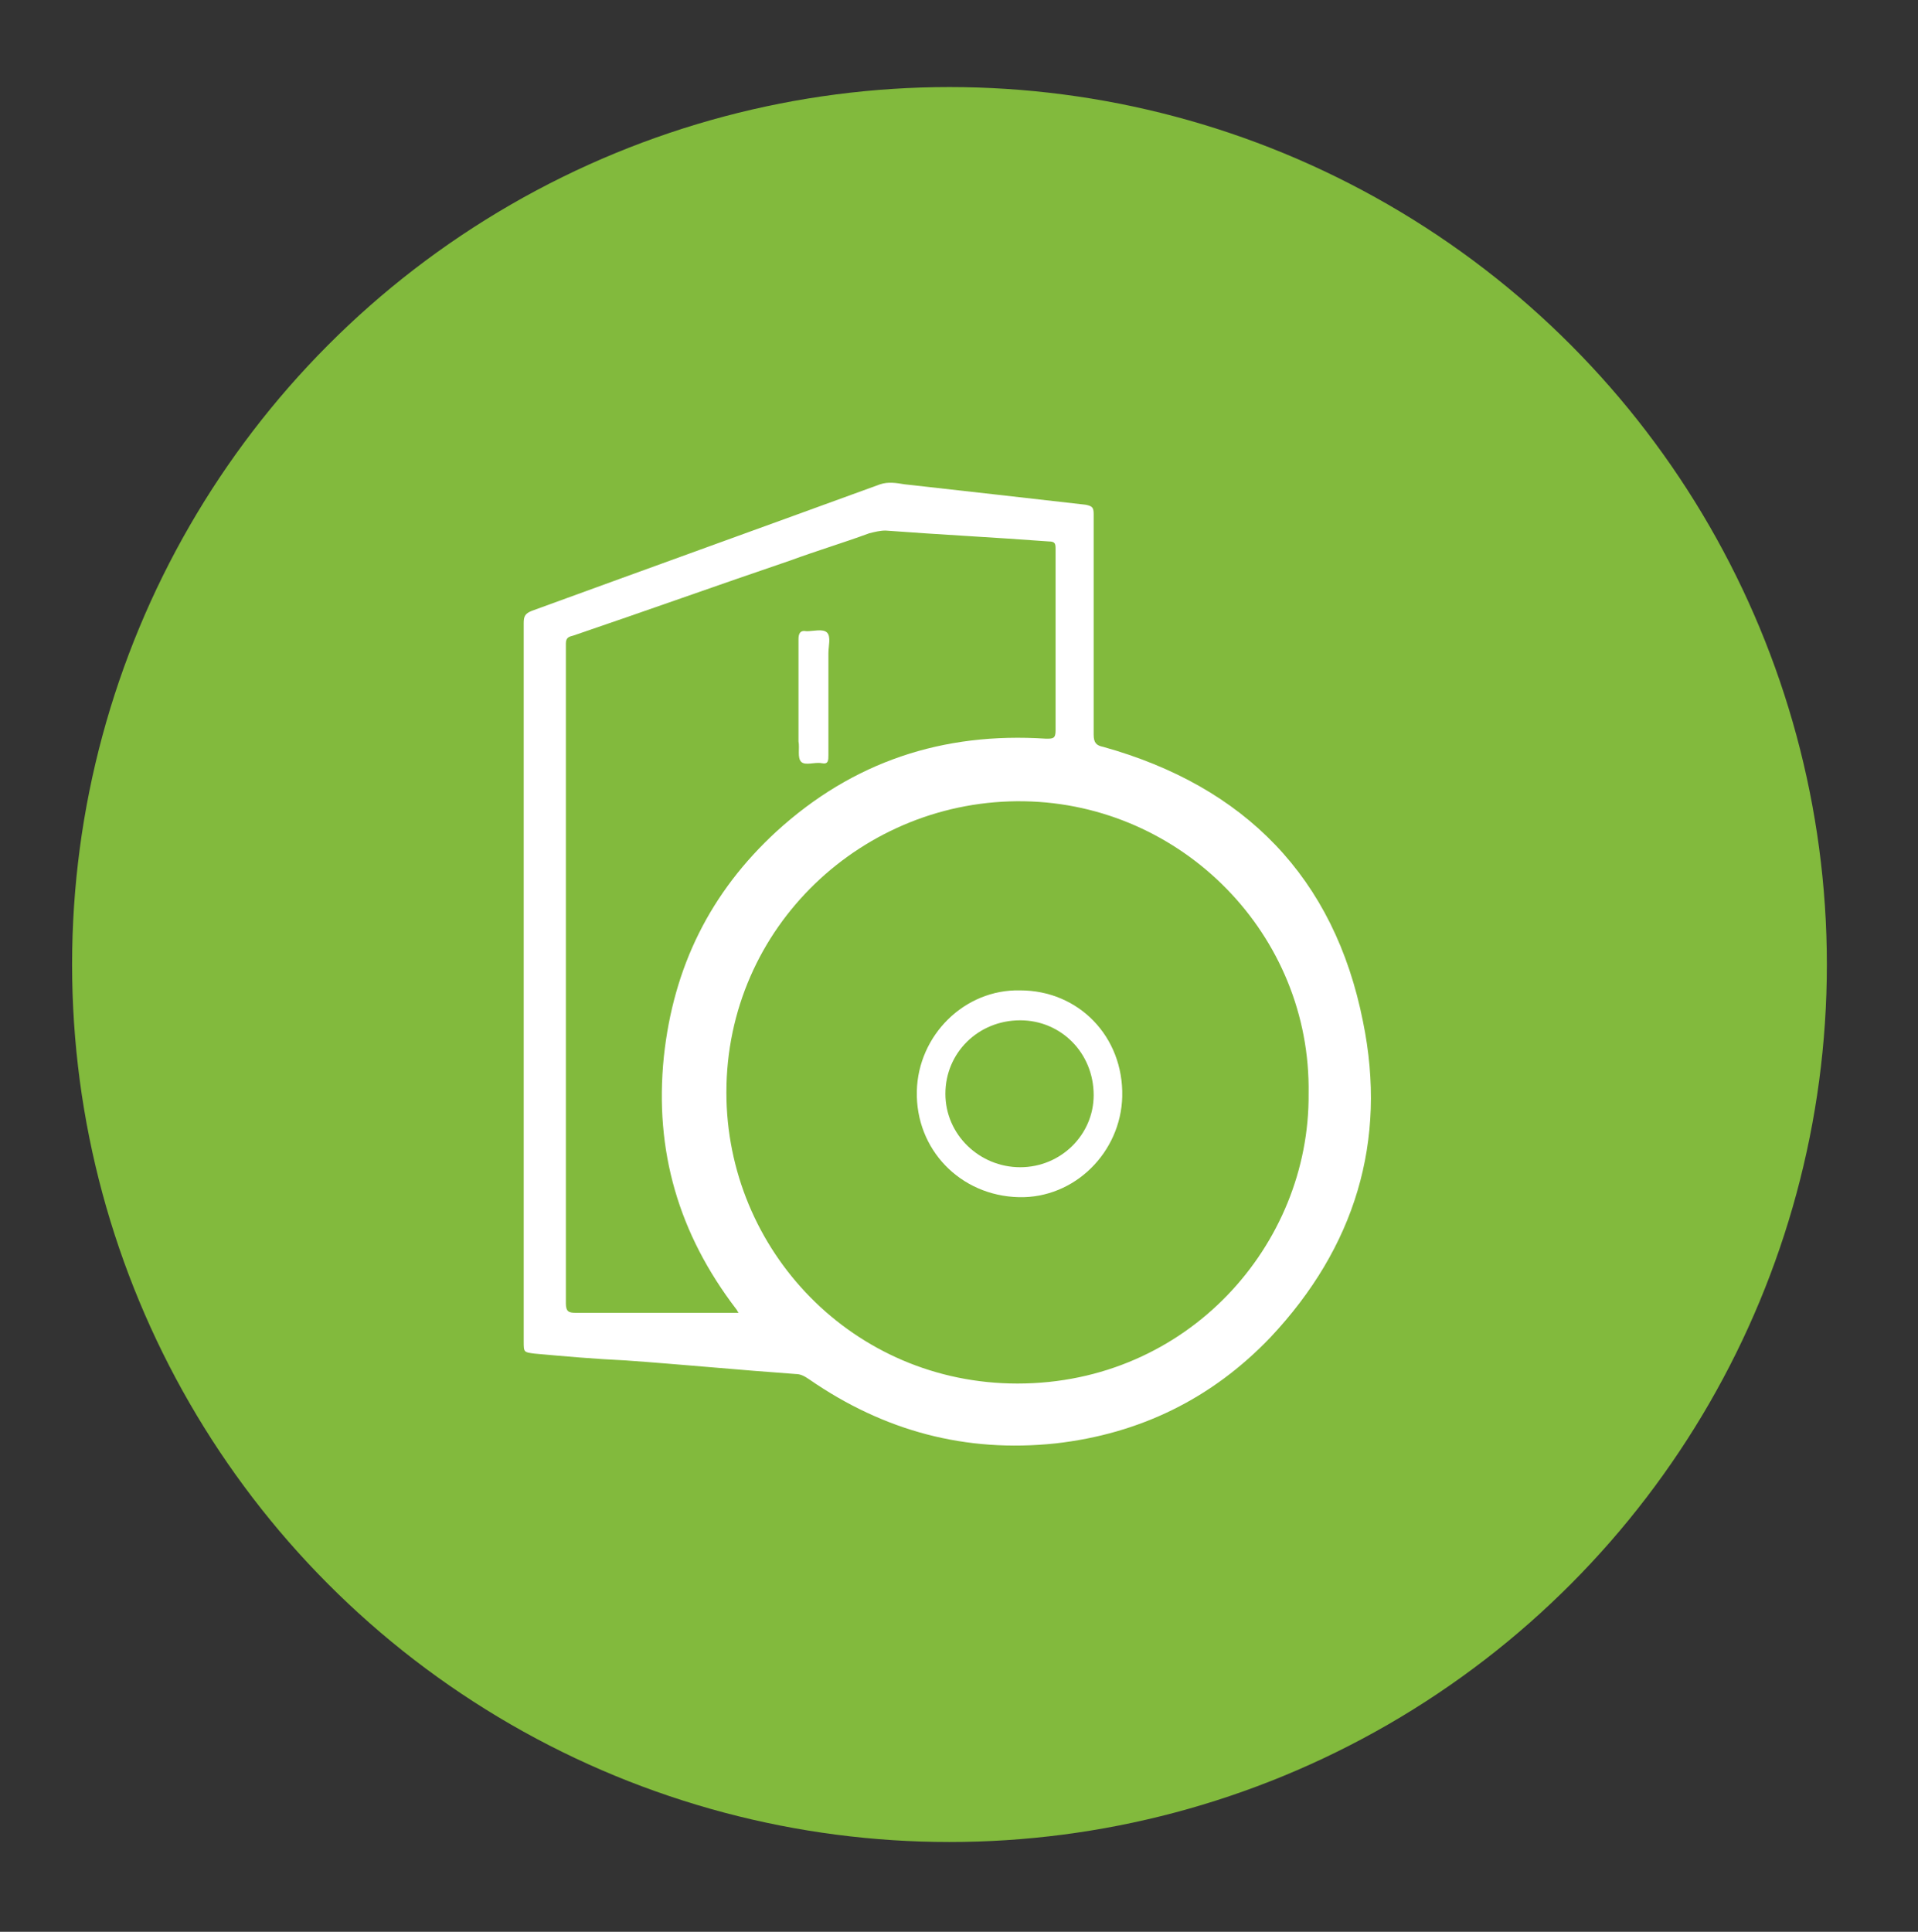
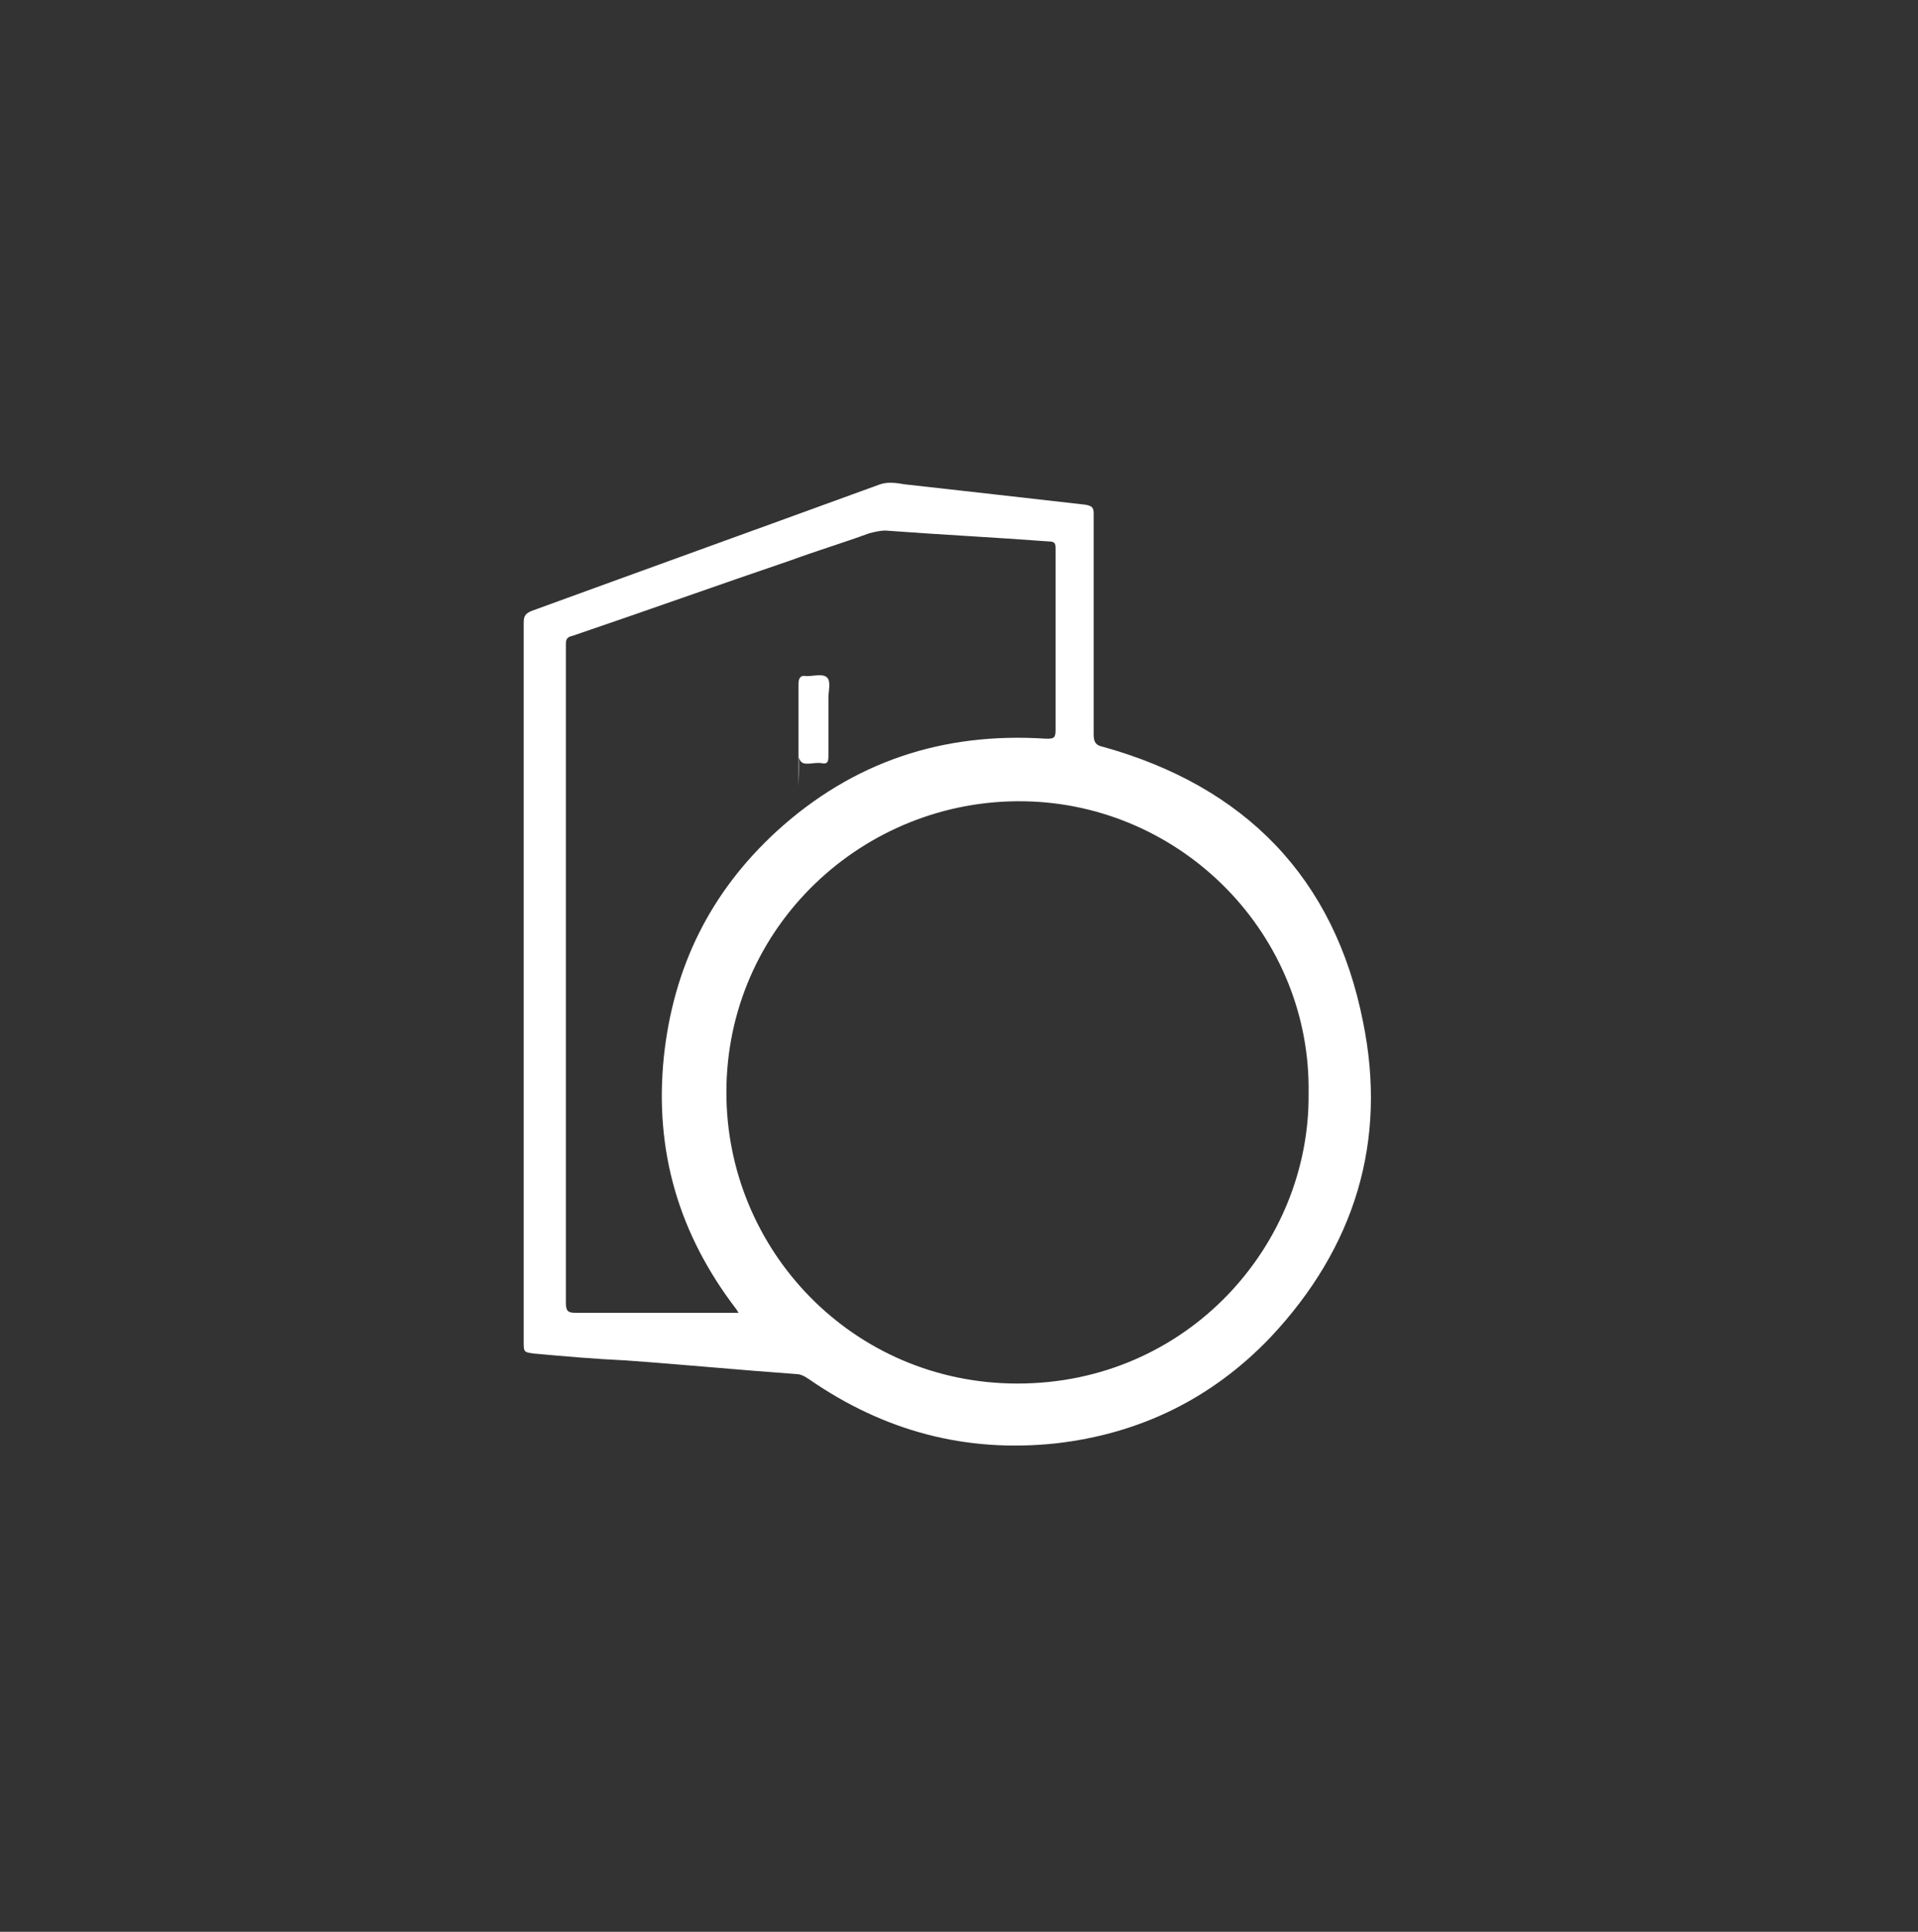
<svg xmlns="http://www.w3.org/2000/svg" version="1.1" id="Layer_1" x="0px" y="0px" viewBox="0 0 141 142" style="enable-background:new 0 0 141 142;" xml:space="preserve">
  <rect x="0" y="0" width="141" height="142" fill="#333333" stroke="none" />
  <style type="text/css">
	.st0{fill:#82BA3D;}
	.st1{fill:#FFFFFF;}
</style>
-   <circle class="st0" cx="69.8" cy="70.9" r="64.5" />
  <g>
    <path class="st1" d="M81.1,54.9c-0.5-0.1-0.7-0.3-0.7-0.9c0-5.4,0-10.8,0-16.2c0-0.5-0.1-0.6-0.6-0.7c-4.4-0.5-8.8-1-13.3-1.5   c-0.6-0.1-1.2-0.2-1.8,0c-8.5,3.1-17.1,6.2-25.6,9.3c-0.5,0.2-0.6,0.4-0.6,0.9c0,8.8,0,17.6,0,26.5c0,8.8,0,17.5,0,26.3   c0,0.8,0,0.8,0.8,0.9c2.2,0.2,4.5,0.4,6.7,0.5c4.2,0.3,8.3,0.7,12.5,1c0.4,0,0.7,0.2,1,0.4c5.5,3.8,11.5,5.4,18.1,4.7   c6.2-0.7,11.5-3.3,15.8-7.8c6.2-6.6,8.6-14.4,6.8-23.2C98.1,64.5,91.5,57.8,81.1,54.9z M46.7,96.5c-1.5,0-2.9,0-4.4,0   c-0.5,0-0.7-0.1-0.7-0.7c0-5.2,0-10.3,0-15.5c0-11,0-22,0-33c0-0.5,0.3-0.5,0.6-0.6c5.3-1.8,10.6-3.7,15.9-5.5   c1.9-0.7,3.9-1.3,5.8-2c0.4-0.1,0.8-0.2,1.2-0.2c4,0.3,8,0.5,12,0.8c0.5,0,0.5,0.2,0.5,0.6c0,4.4,0,8.9,0,13.3   c0,0.6-0.2,0.6-0.7,0.6c-7.6-0.5-14.2,1.7-19.8,6.8c-4.9,4.5-7.6,10-8.3,16.6c-0.7,6.9,1.1,13,5.3,18.5c0.1,0.1,0.1,0.2,0.2,0.3   C51.8,96.5,49.2,96.5,46.7,96.5z M74.8,101.7c-12.1,0-21.4-9.8-21.4-21.4c0-12.2,10.1-21.6,21.9-21.4c11.6,0.2,21.1,9.8,20.9,21.5   C96.3,91.5,87.3,101.7,74.8,101.7z" />
-     <path class="st1" d="M75,72.8c-4.1-0.1-7.5,3.3-7.6,7.4c-0.1,4.3,3.2,7.7,7.5,7.8c4.1,0.1,7.5-3.3,7.6-7.4   C82.6,76.2,79.3,72.8,75,72.8z M75,85.8c-3,0-5.5-2.4-5.5-5.4c0-3,2.4-5.4,5.5-5.4c3,0,5.4,2.4,5.4,5.5C80.4,83.4,78,85.8,75,85.8z   " />
-     <path class="st1" d="M58.9,56c0.3,0.3,1,0,1.5,0.1c0.5,0.1,0.5-0.2,0.5-0.6c0-1.4,0-2.8,0-4.2c0-1.1,0-2.2,0-3.3   c0-0.5,0.2-1.2-0.1-1.5c-0.3-0.3-1-0.1-1.5-0.1c-0.5-0.1-0.6,0.2-0.6,0.6c0,2.5,0,5,0,7.5C58.8,55,58.6,55.7,58.9,56z" />
+     <path class="st1" d="M58.9,56c0.3,0.3,1,0,1.5,0.1c0.5,0.1,0.5-0.2,0.5-0.6c0-1.4,0-2.8,0-4.2c0-0.5,0.2-1.2-0.1-1.5c-0.3-0.3-1-0.1-1.5-0.1c-0.5-0.1-0.6,0.2-0.6,0.6c0,2.5,0,5,0,7.5C58.8,55,58.6,55.7,58.9,56z" />
  </g>
</svg>